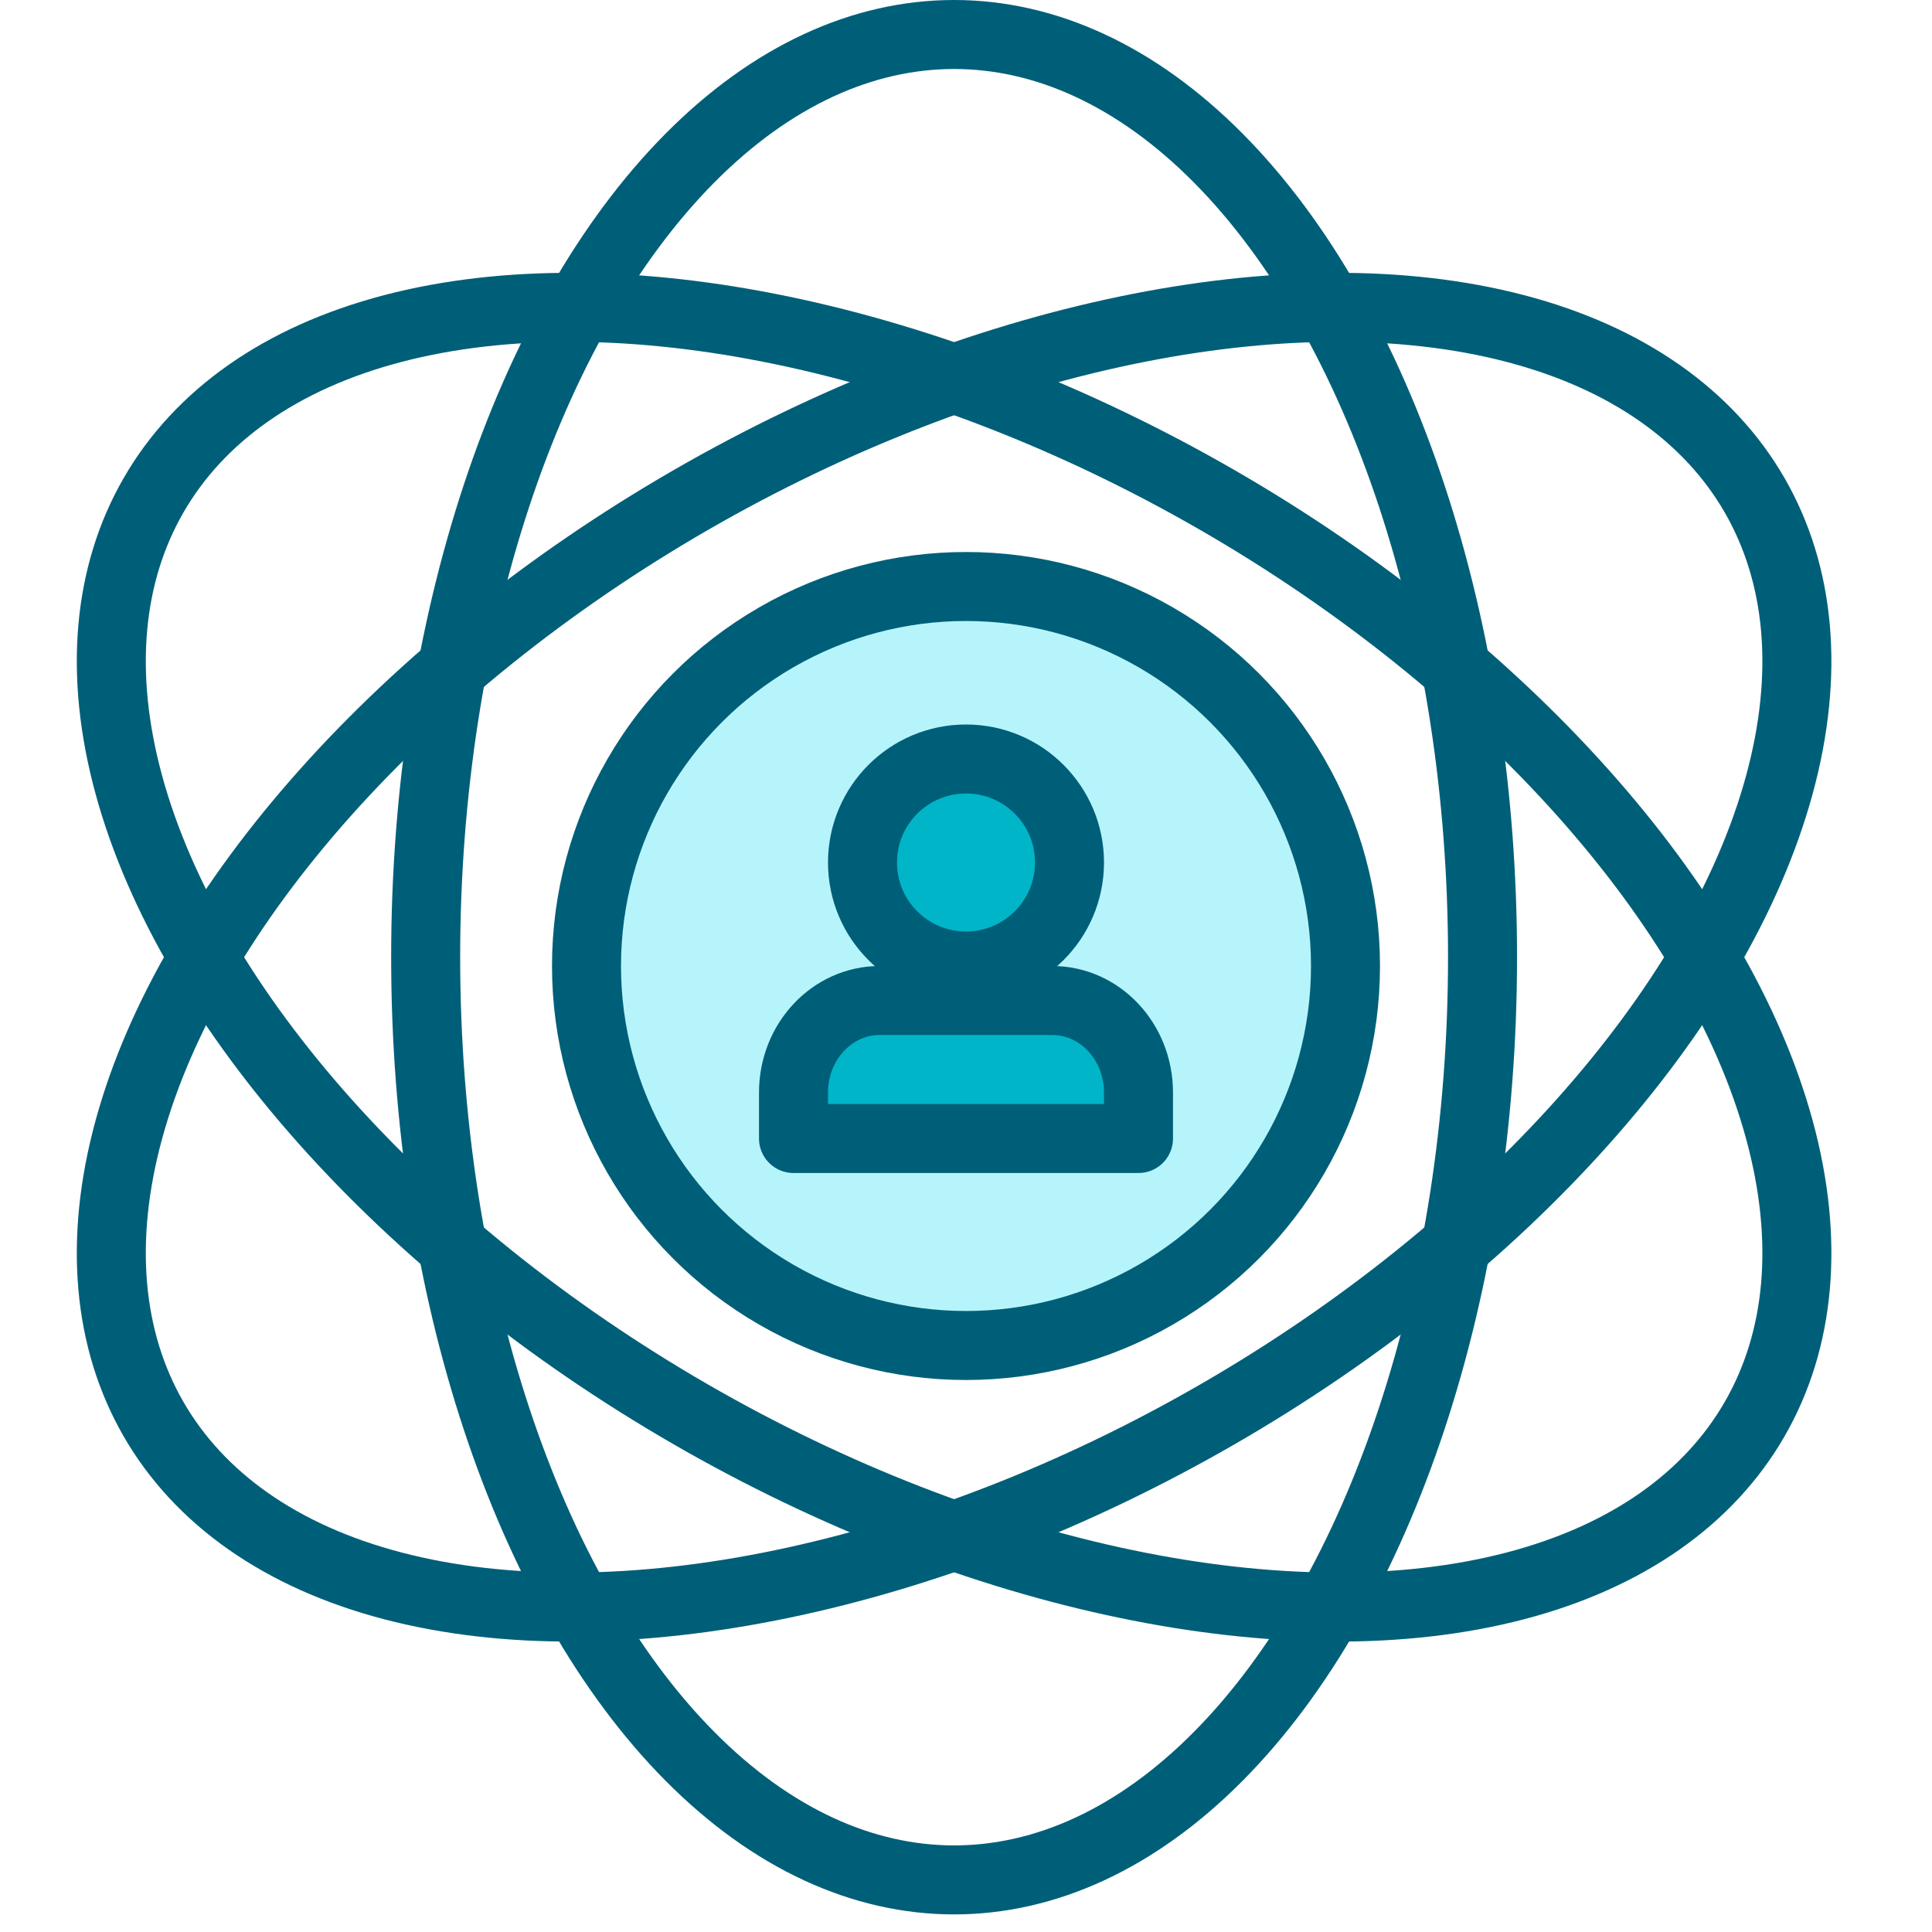
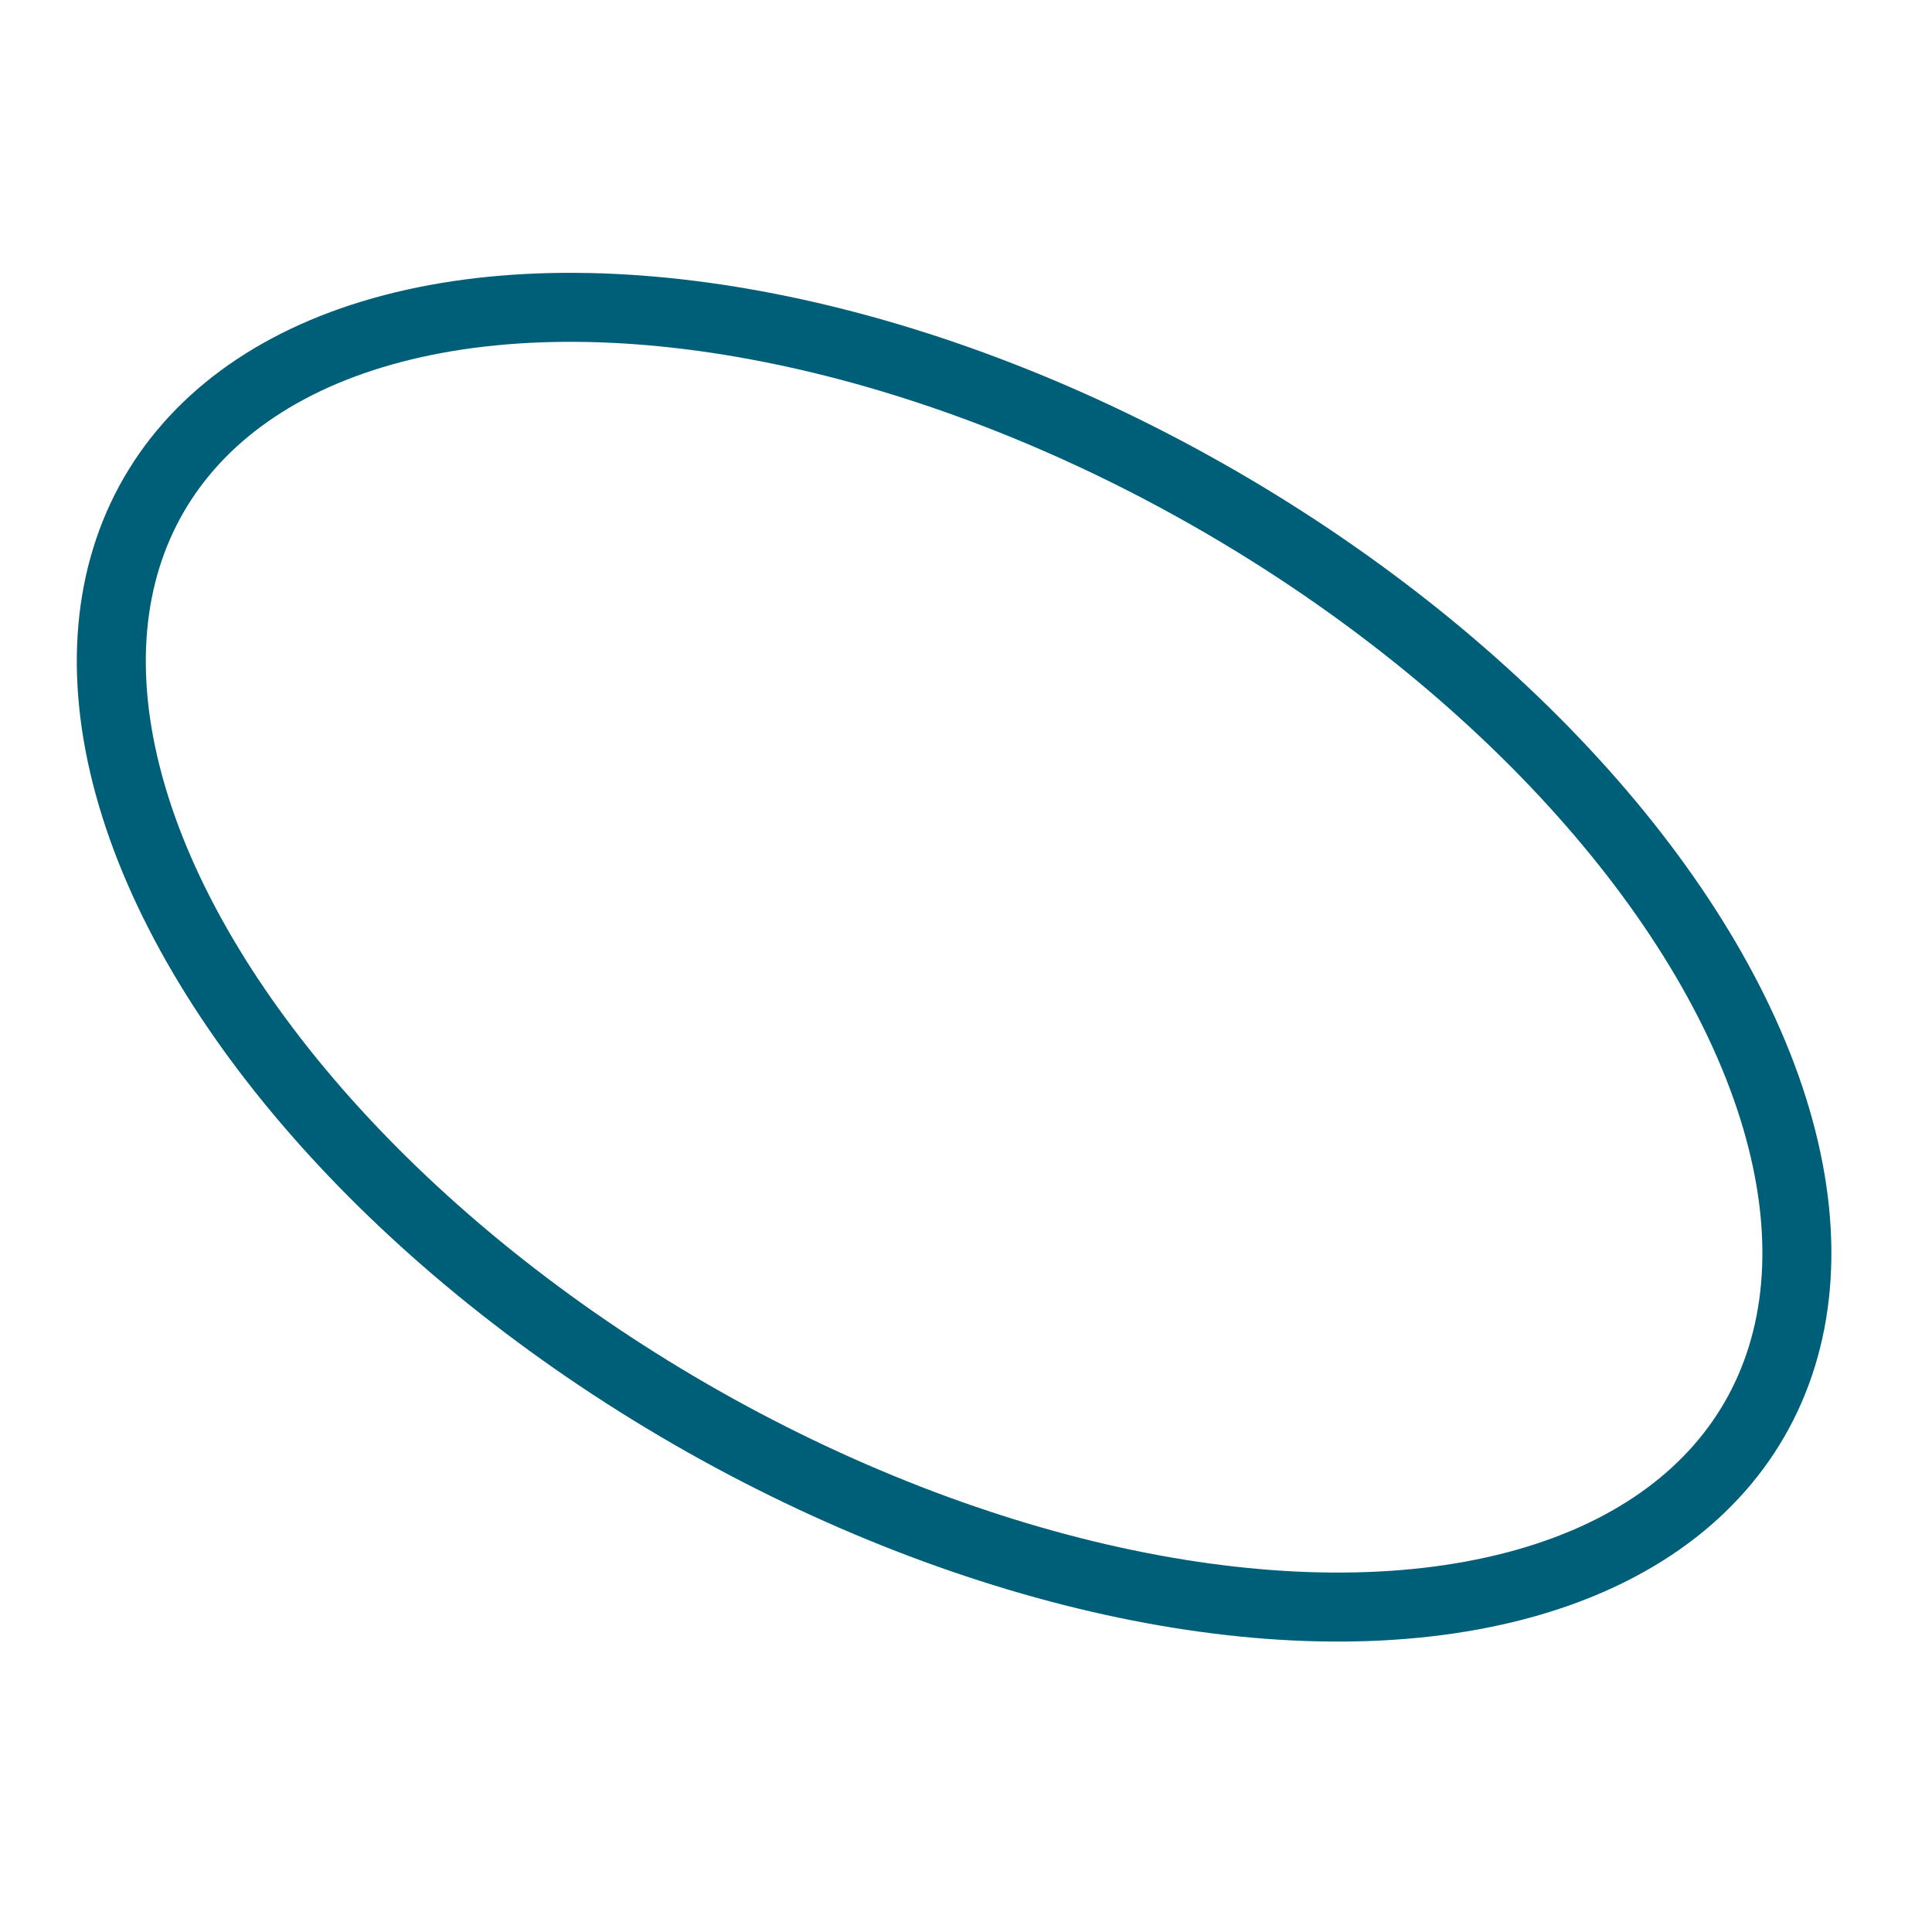
<svg xmlns="http://www.w3.org/2000/svg" width="56px" height="56px" viewBox="0 0 56 56" version="1.1">
  <title>feature/56/coreHR-mono-dark</title>
  <desc>Created with Sketch.</desc>
  <g id="feature/56/coreHR-mono-dark" stroke="none" stroke-width="1" fill="none" fill-rule="evenodd" stroke-linecap="round" stroke-linejoin="round">
-     <ellipse id="Oval" stroke="#005F78" stroke-width="2" cx="27.655" cy="27.745" rx="15.317" ry="26.745" />
-     <ellipse id="Oval" stroke="#005F78" stroke-width="2" transform="translate(27.655, 27.745) rotate(-120) translate(-27.655, -27.745) " cx="27.655" cy="27.745" rx="15.292" ry="26.79" />
    <ellipse id="Oval" stroke="#005F78" stroke-width="2" transform="translate(27.655, 27.745) rotate(-60) translate(-27.655, -27.745) " cx="27.655" cy="27.745" rx="15.292" ry="26.79" />
-     <circle id="Oval" stroke="#005F78" stroke-width="2" fill="#B6F4FB" cx="28" cy="28" r="11" />
-     <path d="M33,33 L33,31.667 C33,30.194 31.881,29 30.5,29 L25.5,29 C24.119,29 23,30.194 23,31.667 L23,33 L33,33 Z" id="Path" stroke="#005F78" stroke-width="2" fill="#00B5C8" />
-     <circle id="Oval" stroke="#005F78" stroke-width="2" fill="#00B5C8" cx="28" cy="25" r="3" />
  </g>
</svg>